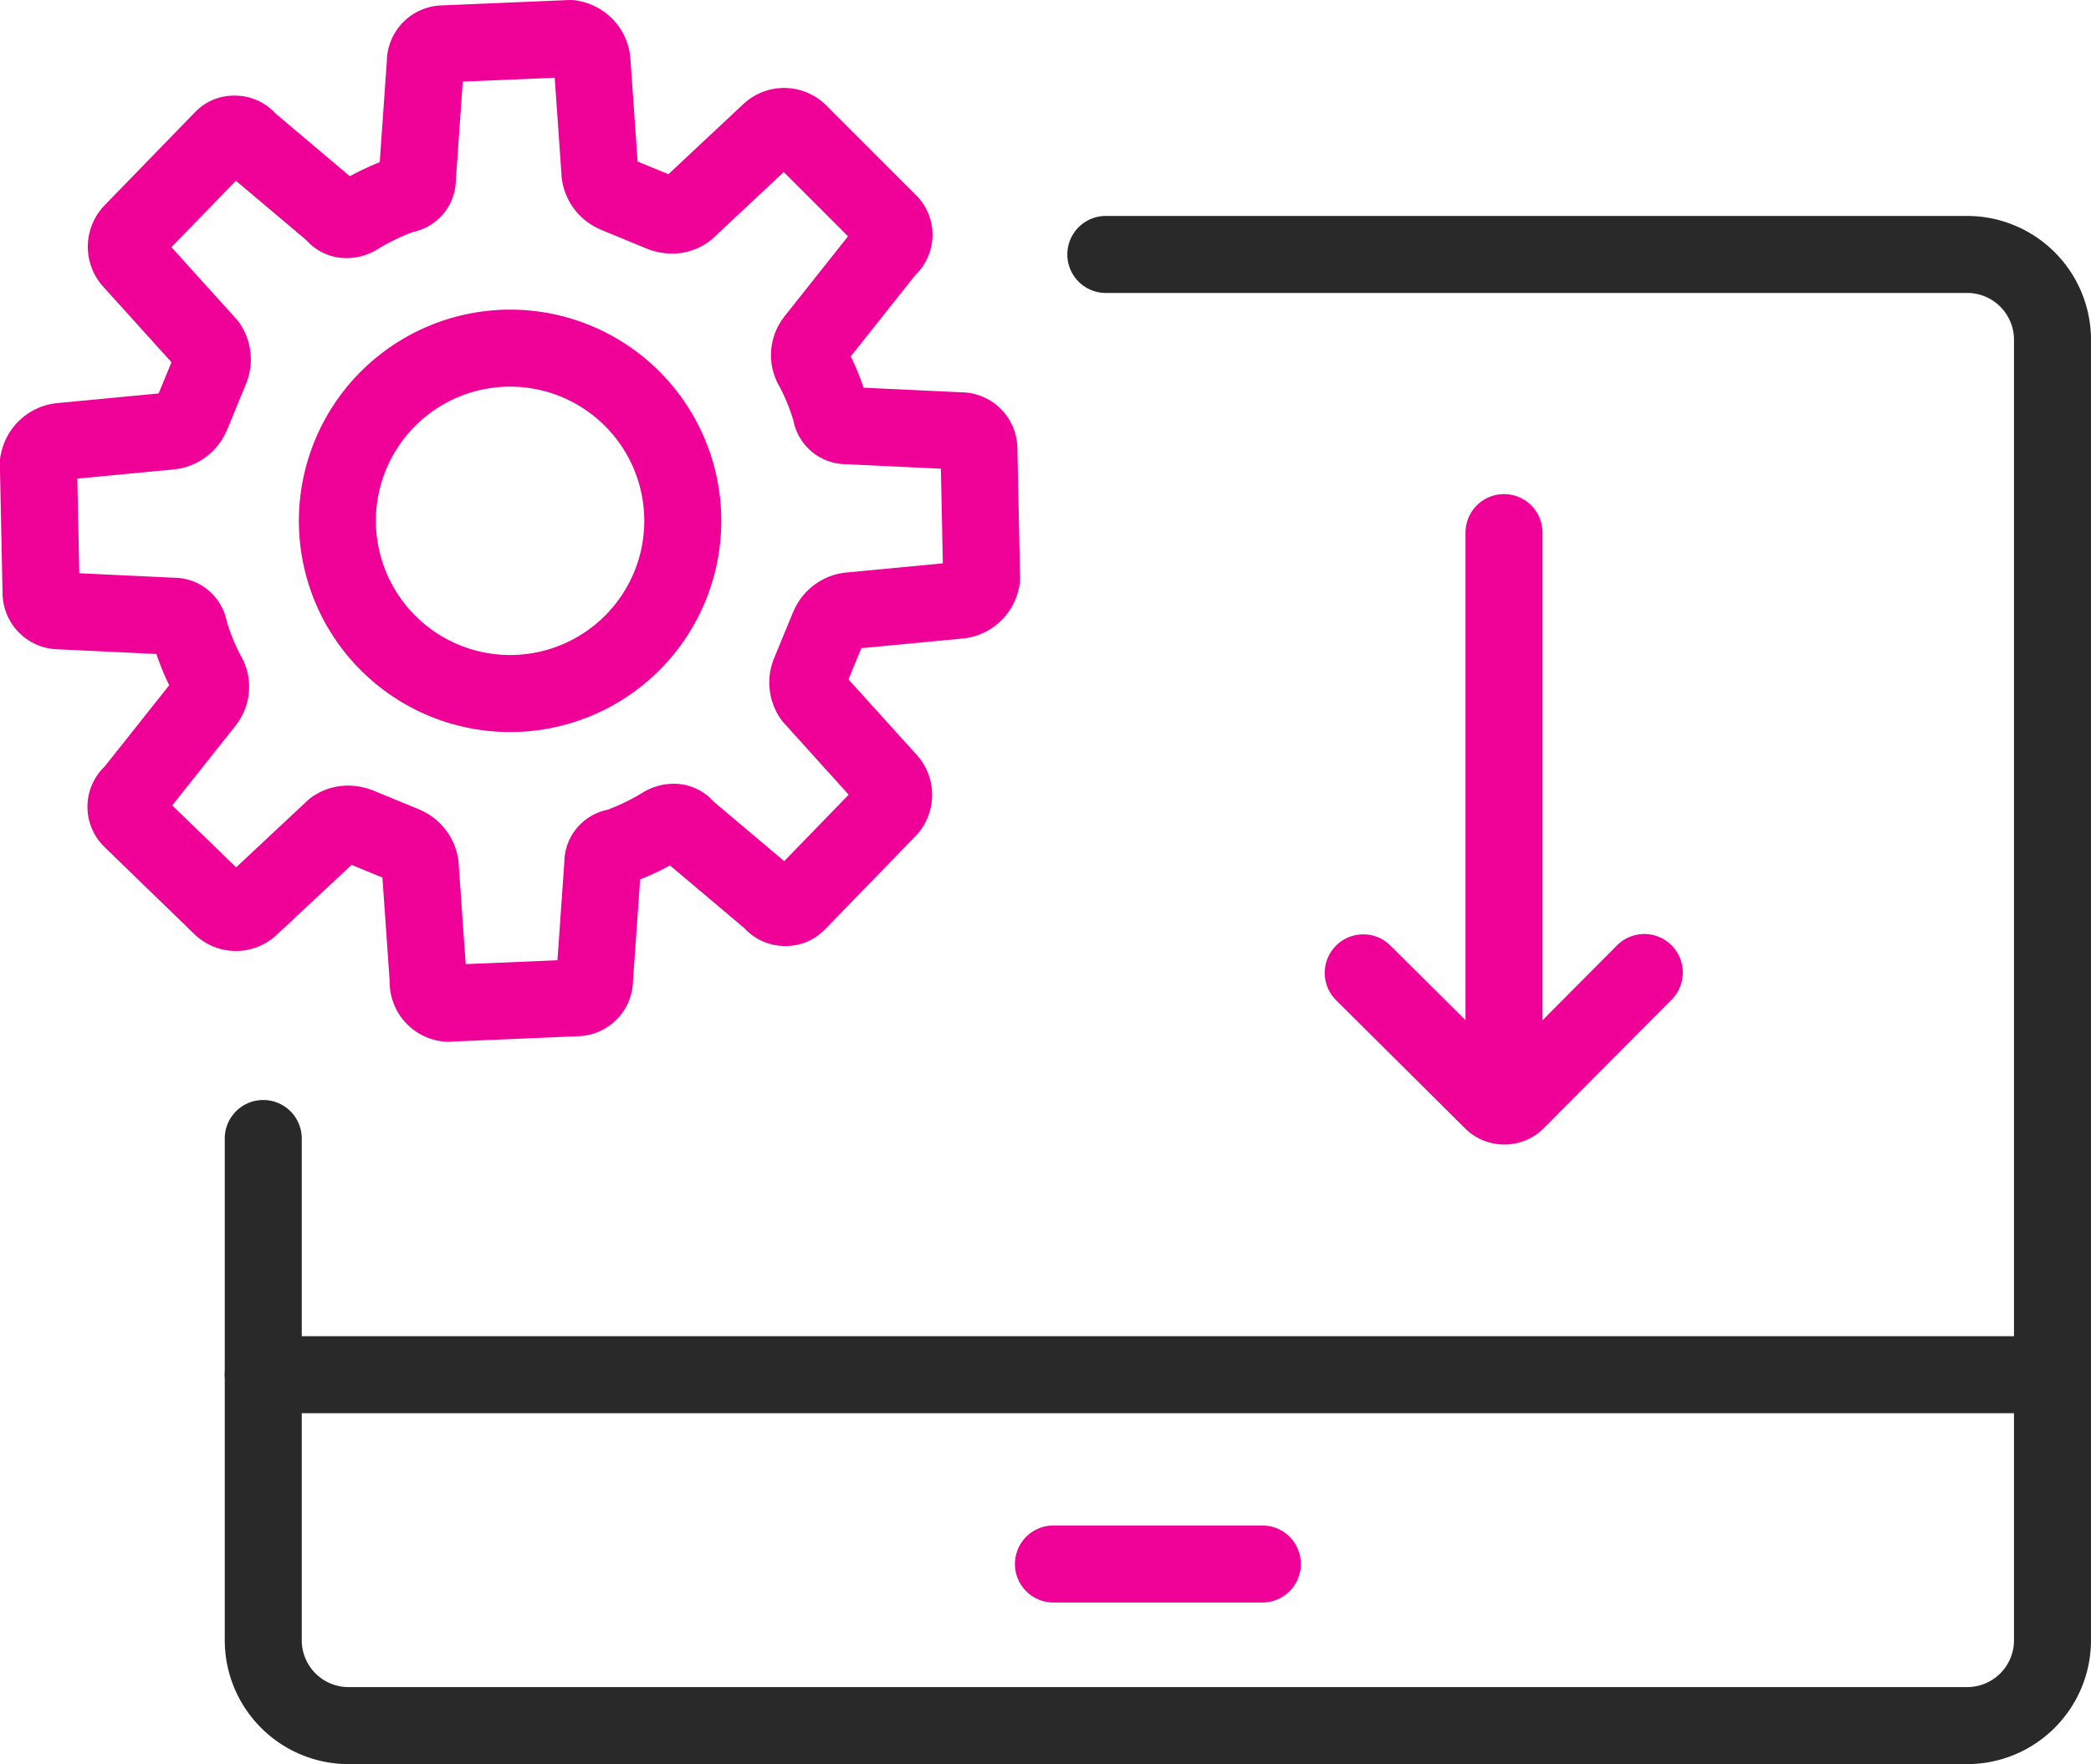
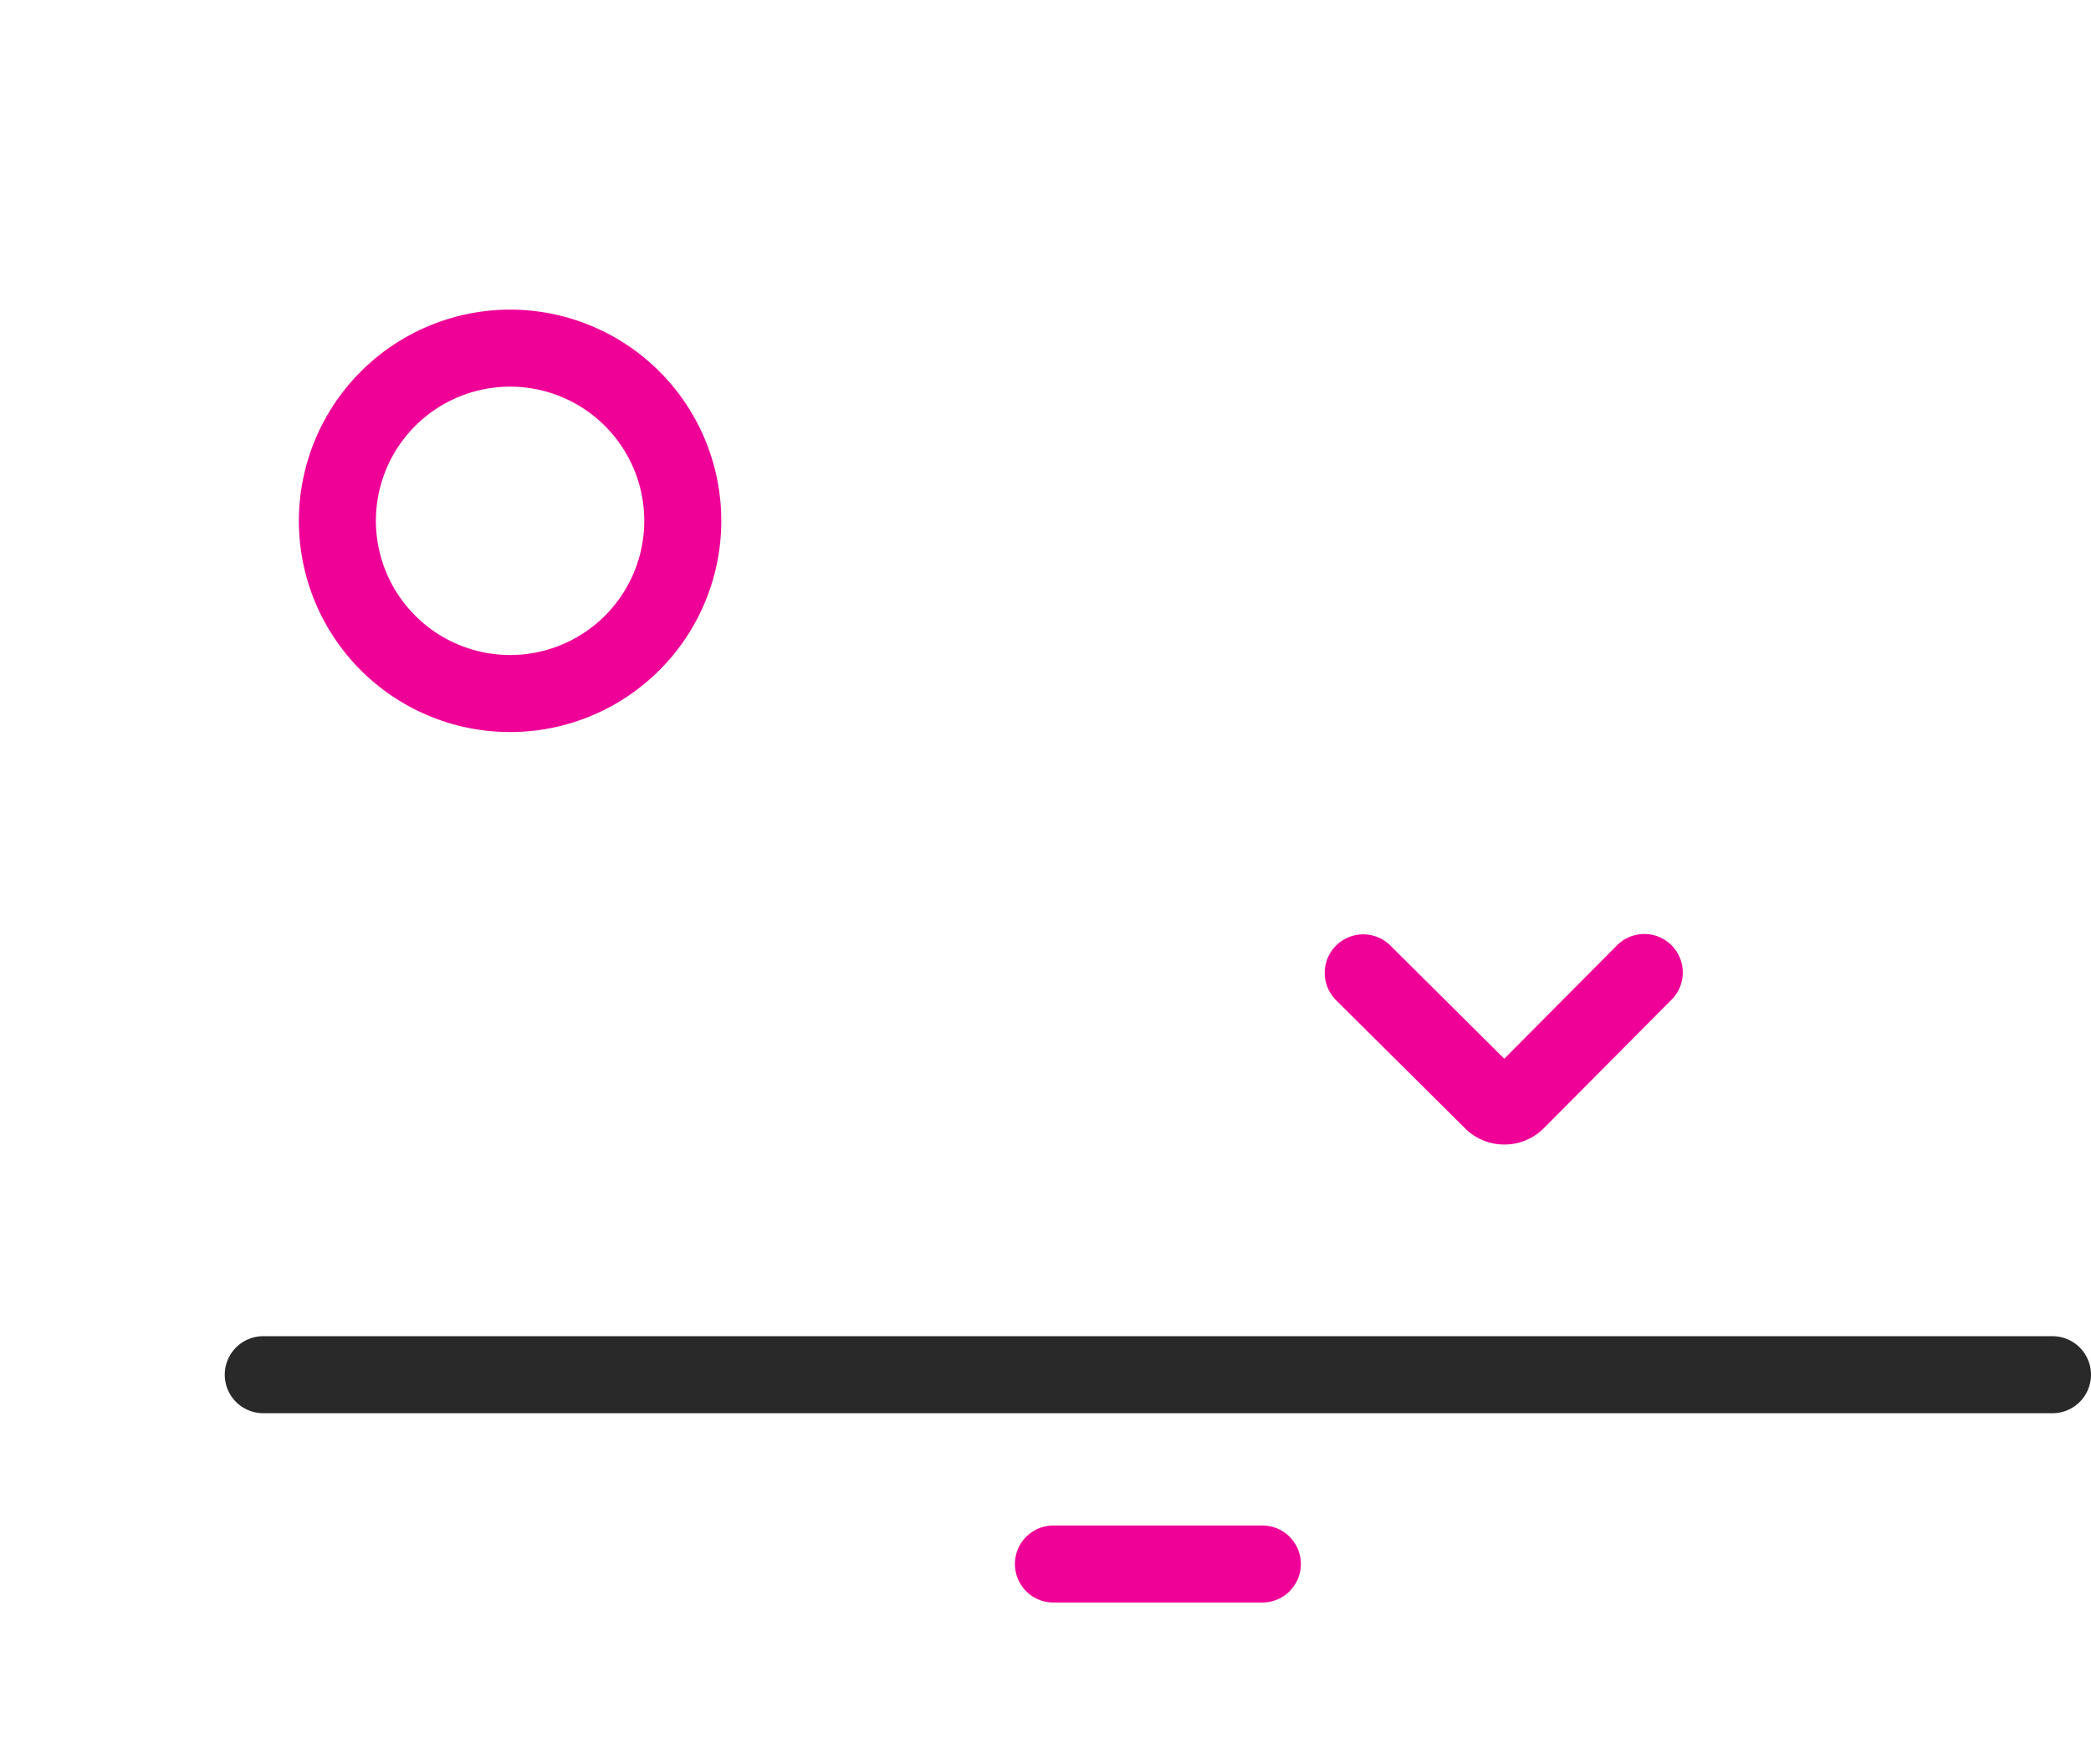
<svg xmlns="http://www.w3.org/2000/svg" width="54.304" height="45.814" viewBox="0 0 54.304 45.814">
  <g transform="translate(-253.348 -567.244)">
-     <path d="M304.437,613.058H262.4a3.219,3.219,0,0,1-3.215-3.215V596.811a1,1,0,0,1,2,0v13.032a1.216,1.216,0,0,0,1.215,1.215h42.037a1.216,1.216,0,0,0,1.215-1.215V576.067a1.216,1.216,0,0,0-1.215-1.215h-22.37a1,1,0,0,1,0-2h22.37a3.219,3.219,0,0,1,3.215,3.215v33.776A3.219,3.219,0,0,1,304.437,613.058Z" fill="#292929" />
-     <path d="M265.025,594.3a1.556,1.556,0,0,1-1.558-1.588l-.188-2.679-.8-.328-1.928,1.8a1.547,1.547,0,0,1-2.161-.008l-2.3-2.229-.011-.011-.07-.07a1.451,1.451,0,0,1,.058-2.038l1.675-2.109a6.642,6.642,0,0,1-.332-.812l-2.538-.121a1.472,1.472,0,0,1-1.458-1.476l-.07-3.341a1,1,0,0,1,.03-.264,1.654,1.654,0,0,1,1.466-1.314l2.628-.25.333-.811-1.744-1.931a1.546,1.546,0,0,1,.015-2.152l2.3-2.369.01-.01.07-.07a1.39,1.39,0,0,1,.984-.391,1.426,1.426,0,0,1,1.068.464l1.93,1.629a7.254,7.254,0,0,1,.776-.366l.184-2.627a1.472,1.472,0,0,1,1.461-1.445l3.264-.138a1,1,0,0,1,.286.029,1.65,1.65,0,0,1,1.314,1.482l.188,2.683.8.329,1.929-1.805a1.549,1.549,0,0,1,2.167.015l2.373,2.373a1.451,1.451,0,0,1-.058,2.038l-1.675,2.11a6.62,6.62,0,0,1,.332.813l2.537.12a1.472,1.472,0,0,1,1.458,1.476l.07,3.342a1,1,0,0,1-.03.264,1.653,1.653,0,0,1-1.466,1.313l-2.627.25-.334.811,1.745,1.931a1.546,1.546,0,0,1-.016,2.152l-2.3,2.369-.016.016-.069.068a1.394,1.394,0,0,1-.98.387,1.427,1.427,0,0,1-1.067-.462l-1.932-1.63a7.324,7.324,0,0,1-.776.365l-.184,2.627a1.471,1.471,0,0,1-1.461,1.445l-3.264.139Zm.231-4.677.186,2.659,2.383-.1.179-2.553a1.4,1.4,0,0,1,1.121-1.355,5.406,5.406,0,0,0,.883-.427,1.543,1.543,0,0,1,.835-.249,1.386,1.386,0,0,1,1.041.466l1.83,1.544,1.675-1.726-1.686-1.866a1,1,0,0,1-.089-.114,1.659,1.659,0,0,1-.187-1.5c.007-.021.015-.043.024-.064l.489-1.186q.013-.031.028-.061a1.671,1.671,0,0,1,1.32-.975l2.546-.242-.051-2.458-2.459-.117a1.4,1.4,0,0,1-1.371-1.132,4.881,4.881,0,0,0-.356-.876,1.613,1.613,0,0,1,.089-1.782q.023-.034.048-.065l1.638-2.064-1.669-1.669-1.853,1.734a1,1,0,0,1-.127.1,1.636,1.636,0,0,1-.924.285,1.819,1.819,0,0,1-.577-.1l-.064-.024-1.186-.489-.061-.028a1.665,1.665,0,0,1-.976-1.337l-.181-2.589-2.388.1-.179,2.554a1.4,1.4,0,0,1-1.121,1.354,5.341,5.341,0,0,0-.884.428,1.546,1.546,0,0,1-.835.248,1.388,1.388,0,0,1-1.041-.464l-1.831-1.545-1.675,1.725,1.686,1.866a1,1,0,0,1,.09.116,1.661,1.661,0,0,1,.186,1.5q-.011.032-.023.063l-.488,1.187q-.015.035-.032.069a1.679,1.679,0,0,1-1.317.967l-2.546.242.051,2.458,2.459.117a1.4,1.4,0,0,1,1.37,1.131,4.919,4.919,0,0,0,.356.877,1.614,1.614,0,0,1-.088,1.78q-.023.035-.049.067l-1.634,2.057,1.659,1.609,1.858-1.738a1,1,0,0,1,.126-.1,1.636,1.636,0,0,1,.924-.285,1.821,1.821,0,0,1,.578.1l.063.023,1.187.488q.035.015.07.032A1.673,1.673,0,0,1,265.256,589.62Z" fill="#ef0097" />
    <path d="M4.485-1A5.485,5.485,0,1,1-1,4.485,5.491,5.491,0,0,1,4.485-1Zm0,8.97A3.485,3.485,0,1,0,1,4.485,3.489,3.489,0,0,0,4.485,7.97Z" transform="translate(262.11 576.285)" fill="#ef0097" />
    <path d="M46.467,1H0A1,1,0,0,1-1,0,1,1,0,0,1,0-1H46.467a1,1,0,0,1,1,1A1,1,0,0,1,46.467,1Z" transform="translate(260.185 602.945)" fill="#292929" />
-     <path d="M0,14.151a1,1,0,0,1-1-1V0A1,1,0,0,1,0-1,1,1,0,0,1,1,0V13.151A1,1,0,0,1,0,14.151Z" transform="translate(292.408 581.076)" fill="#ef0097" />
    <path d="M292.417,596.967a1.441,1.441,0,0,1-1.023-.422l-3.347-3.326a1,1,0,0,1,1.41-1.419l2.957,2.939,2.94-2.956a1,1,0,0,1,1.418,1.41l-3.327,3.346a1.438,1.438,0,0,1-1.022.428Z" fill="#ef0097" />
    <path d="M5.426,1H0A1,1,0,0,1-1,0,1,1,0,0,1,0-1H5.426a1,1,0,0,1,1,1A1,1,0,0,1,5.426,1Z" transform="translate(280.706 607.861)" fill="#ef0097" />
  </g>
</svg>